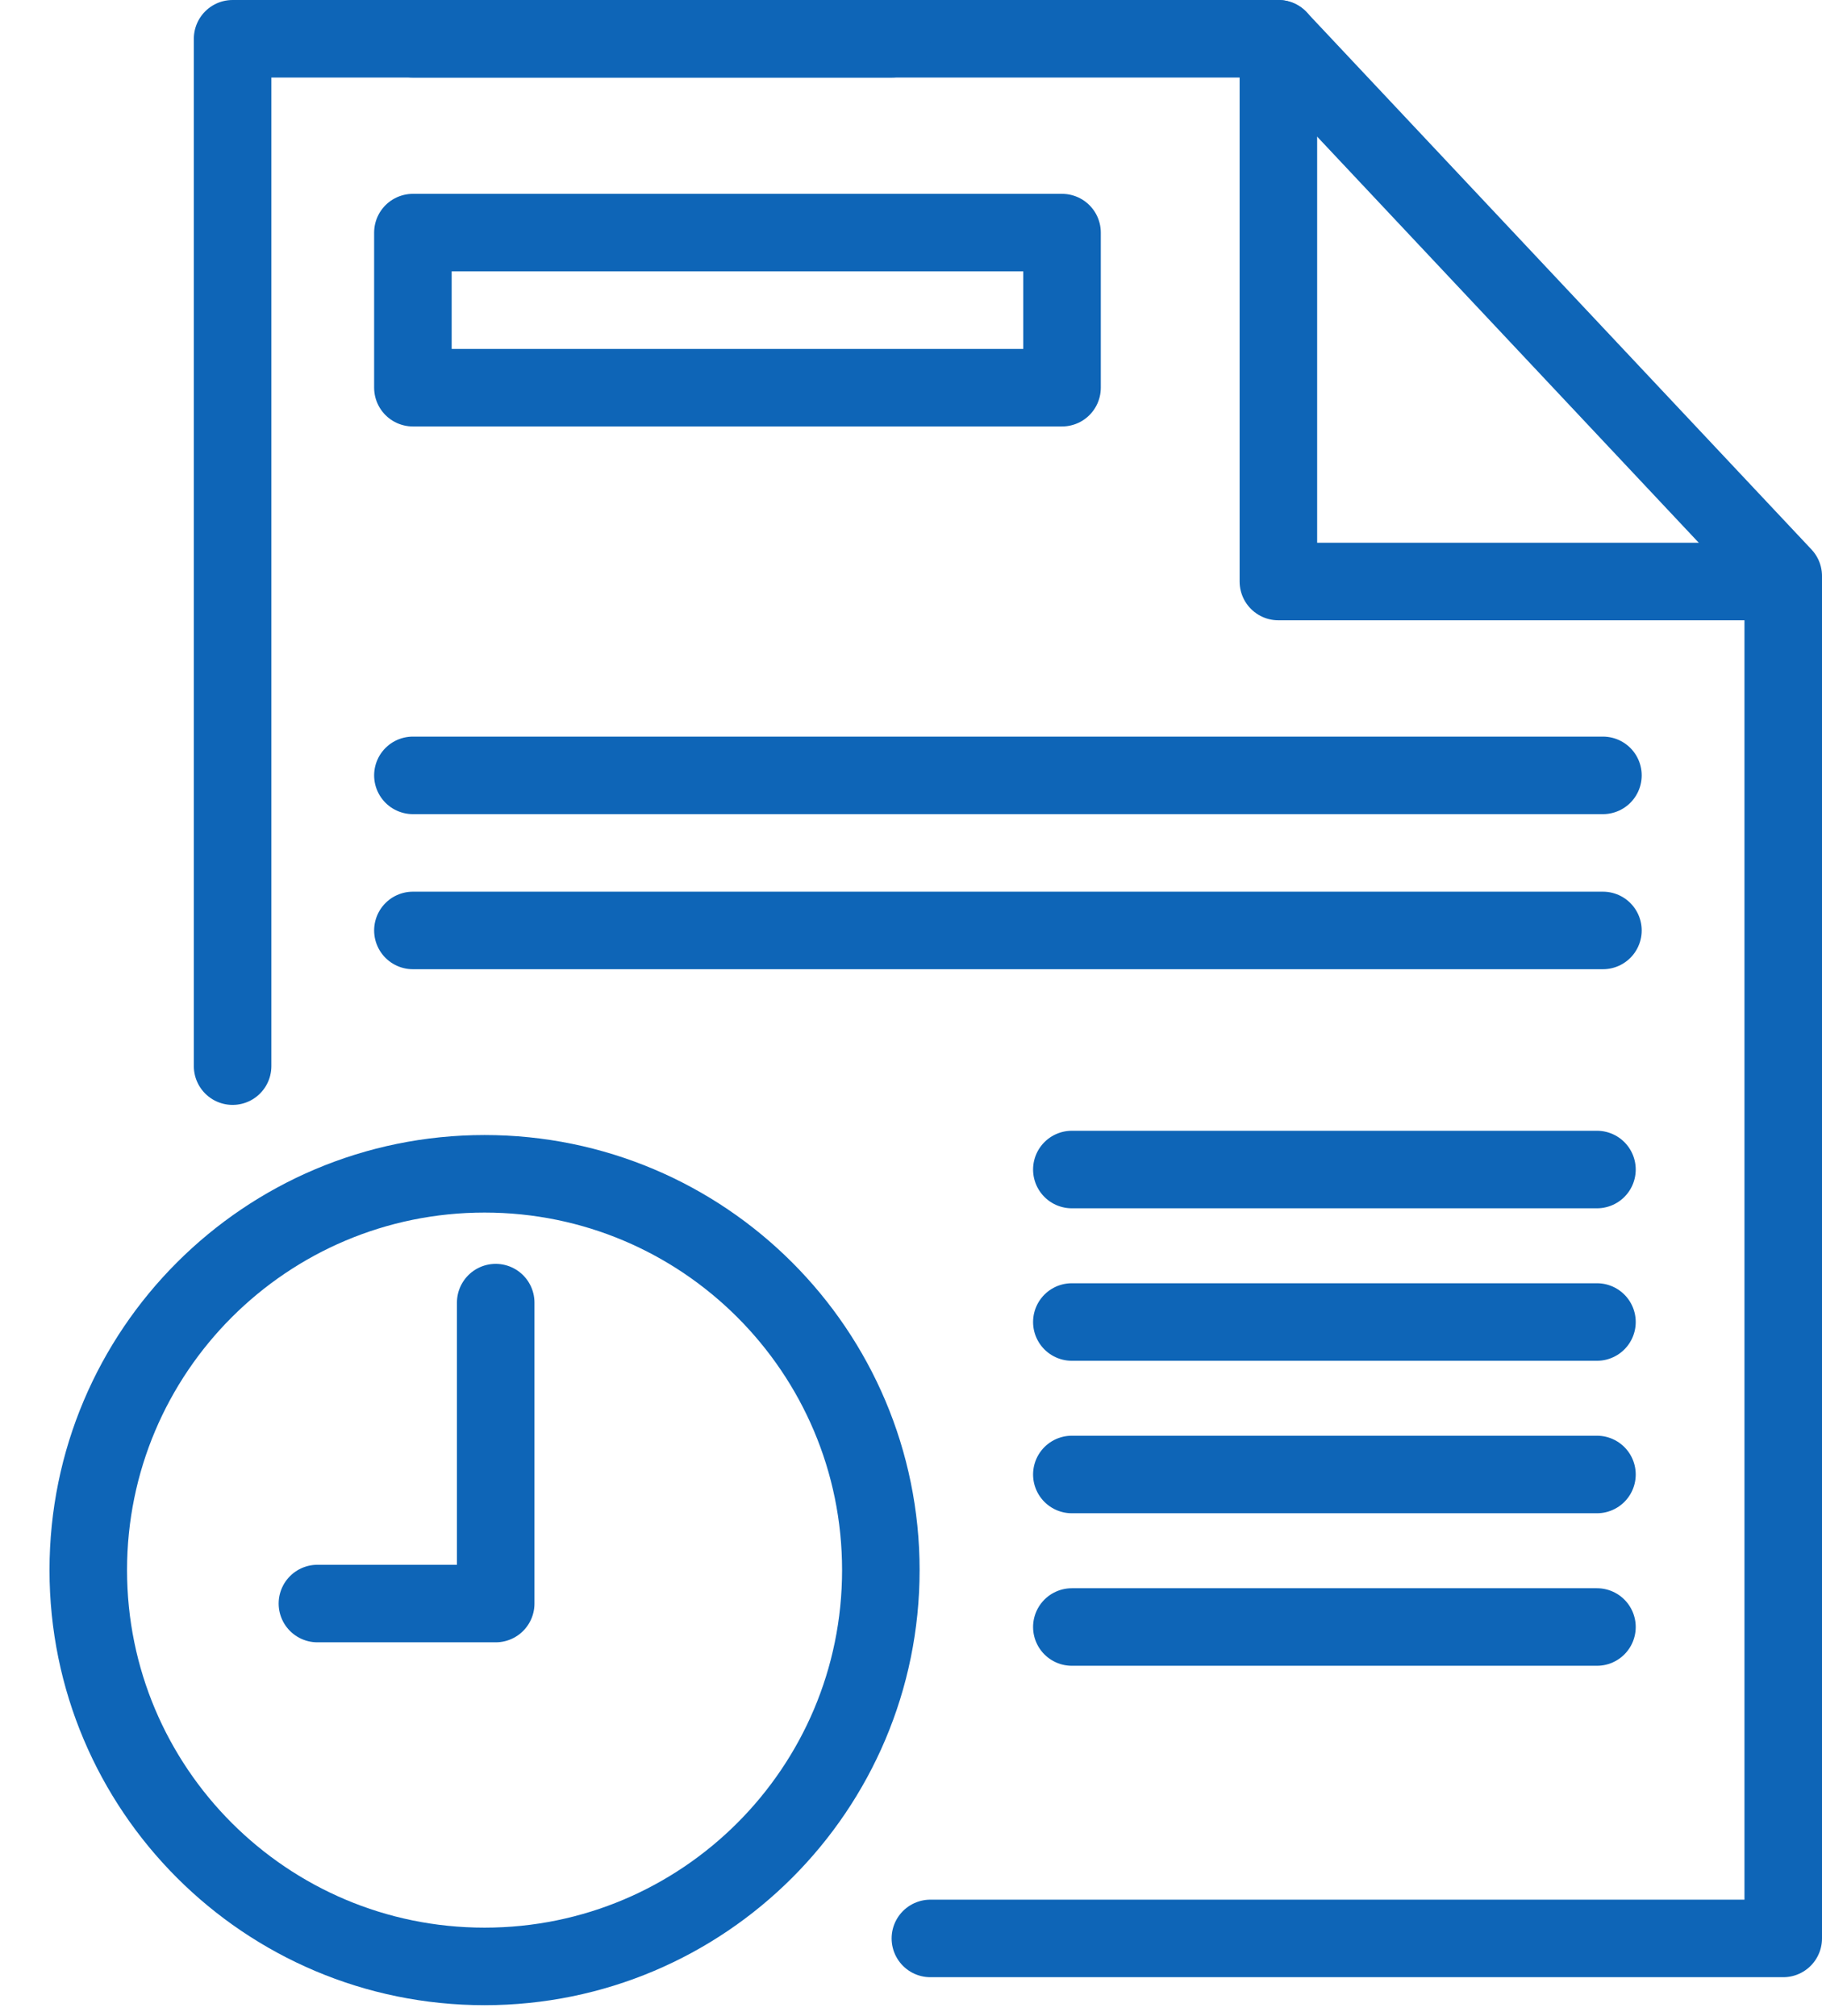
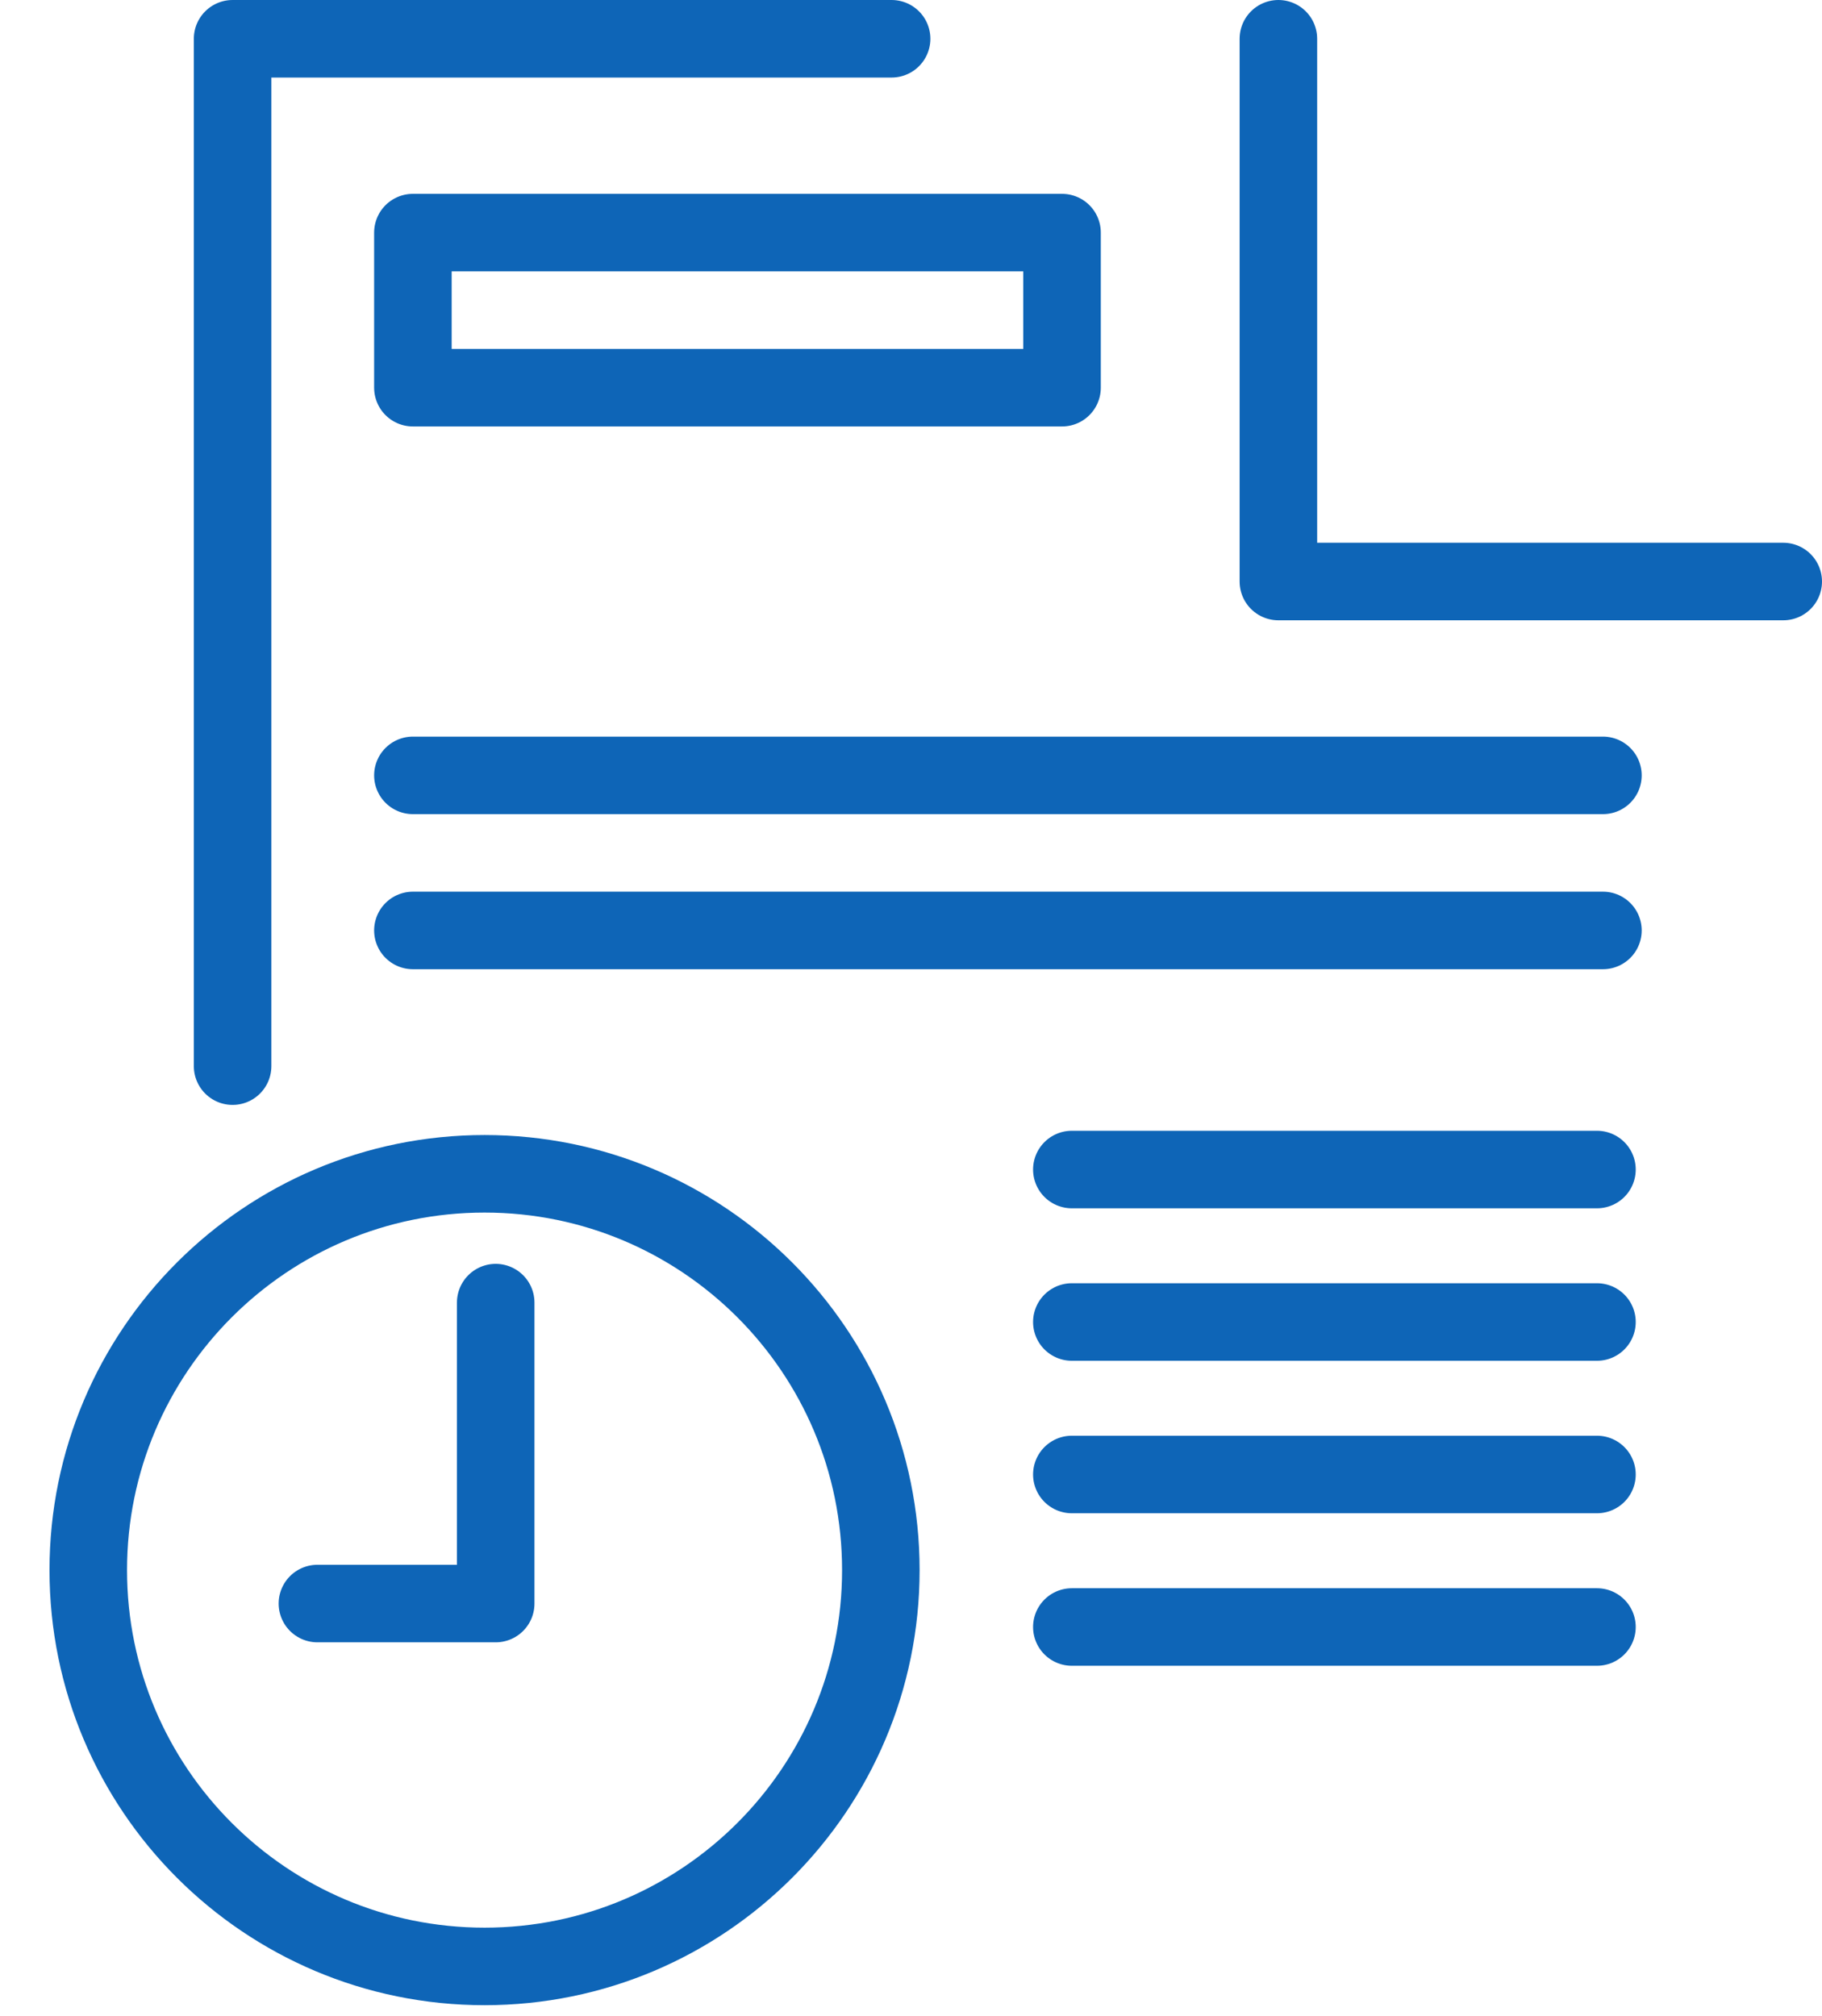
<svg xmlns="http://www.w3.org/2000/svg" width="47" height="52" viewBox="0 0 47 52" fill="none">
-   <path d="M10.651 1H32.977L46 14.858V50H24" stroke="#0E65B7" stroke-width="2" stroke-miterlimit="10" stroke-linecap="round" stroke-linejoin="round" />
  <path d="M6 27.5V1H23" stroke="#0E65B7" stroke-width="2" stroke-miterlimit="10" stroke-linecap="round" stroke-linejoin="round" />
  <path d="M46 15H32.977V1" stroke="#0E65B7" stroke-width="2" stroke-miterlimit="10" stroke-linecap="round" stroke-linejoin="round" />
  <path d="M27.396 6H10.651V10H27.396V6Z" stroke="#0E65B7" stroke-width="2" stroke-miterlimit="10" stroke-linecap="round" stroke-linejoin="round" />
  <path d="M10.651 20H41.349" stroke="#0E65B7" stroke-width="2" stroke-miterlimit="10" stroke-linecap="round" stroke-linejoin="round" />
  <path d="M10.651 24H41.349" stroke="#0E65B7" stroke-width="2" stroke-miterlimit="10" stroke-linecap="round" stroke-linejoin="round" />
  <path d="M27.649 30.167H41.195" stroke="#0E65B7" stroke-width="2" stroke-miterlimit="10" stroke-linecap="round" stroke-linejoin="round" />
  <path d="M27.649 34.1H41.195" stroke="#0E65B7" stroke-width="2" stroke-miterlimit="10" stroke-linecap="round" stroke-linejoin="round" />
  <path d="M27.649 38.033H41.195" stroke="#0E65B7" stroke-width="2" stroke-miterlimit="10" stroke-linecap="round" stroke-linejoin="round" />
  <path d="M27.649 41.967H41.195" stroke="#0E65B7" stroke-width="2" stroke-miterlimit="10" stroke-linecap="round" stroke-linejoin="round" />
  <path fill-rule="evenodd" clip-rule="evenodd" d="M12.5 50.722C18.145 50.722 22.722 46.145 22.722 40.5C22.722 34.854 18.145 30.277 12.5 30.277C6.854 30.277 2.277 34.854 2.277 40.5C2.277 46.145 6.854 50.722 12.5 50.722Z" stroke="#0E65B7" stroke-width="1.5" />
  <path fill-rule="evenodd" clip-rule="evenodd" d="M12.5 50.722C18.145 50.722 22.722 46.145 22.722 40.5C22.722 34.854 18.145 30.277 12.5 30.277C6.854 30.277 2.277 34.854 2.277 40.5C2.277 46.145 6.854 50.722 12.5 50.722Z" stroke="#0E65B7" stroke-width="2" />
  <path d="M12.787 33.6V41.362C12.787 41.362 8.475 41.362 8.188 41.362" stroke="#0E65B7" stroke-width="2" stroke-linecap="round" stroke-linejoin="round" />
</svg>